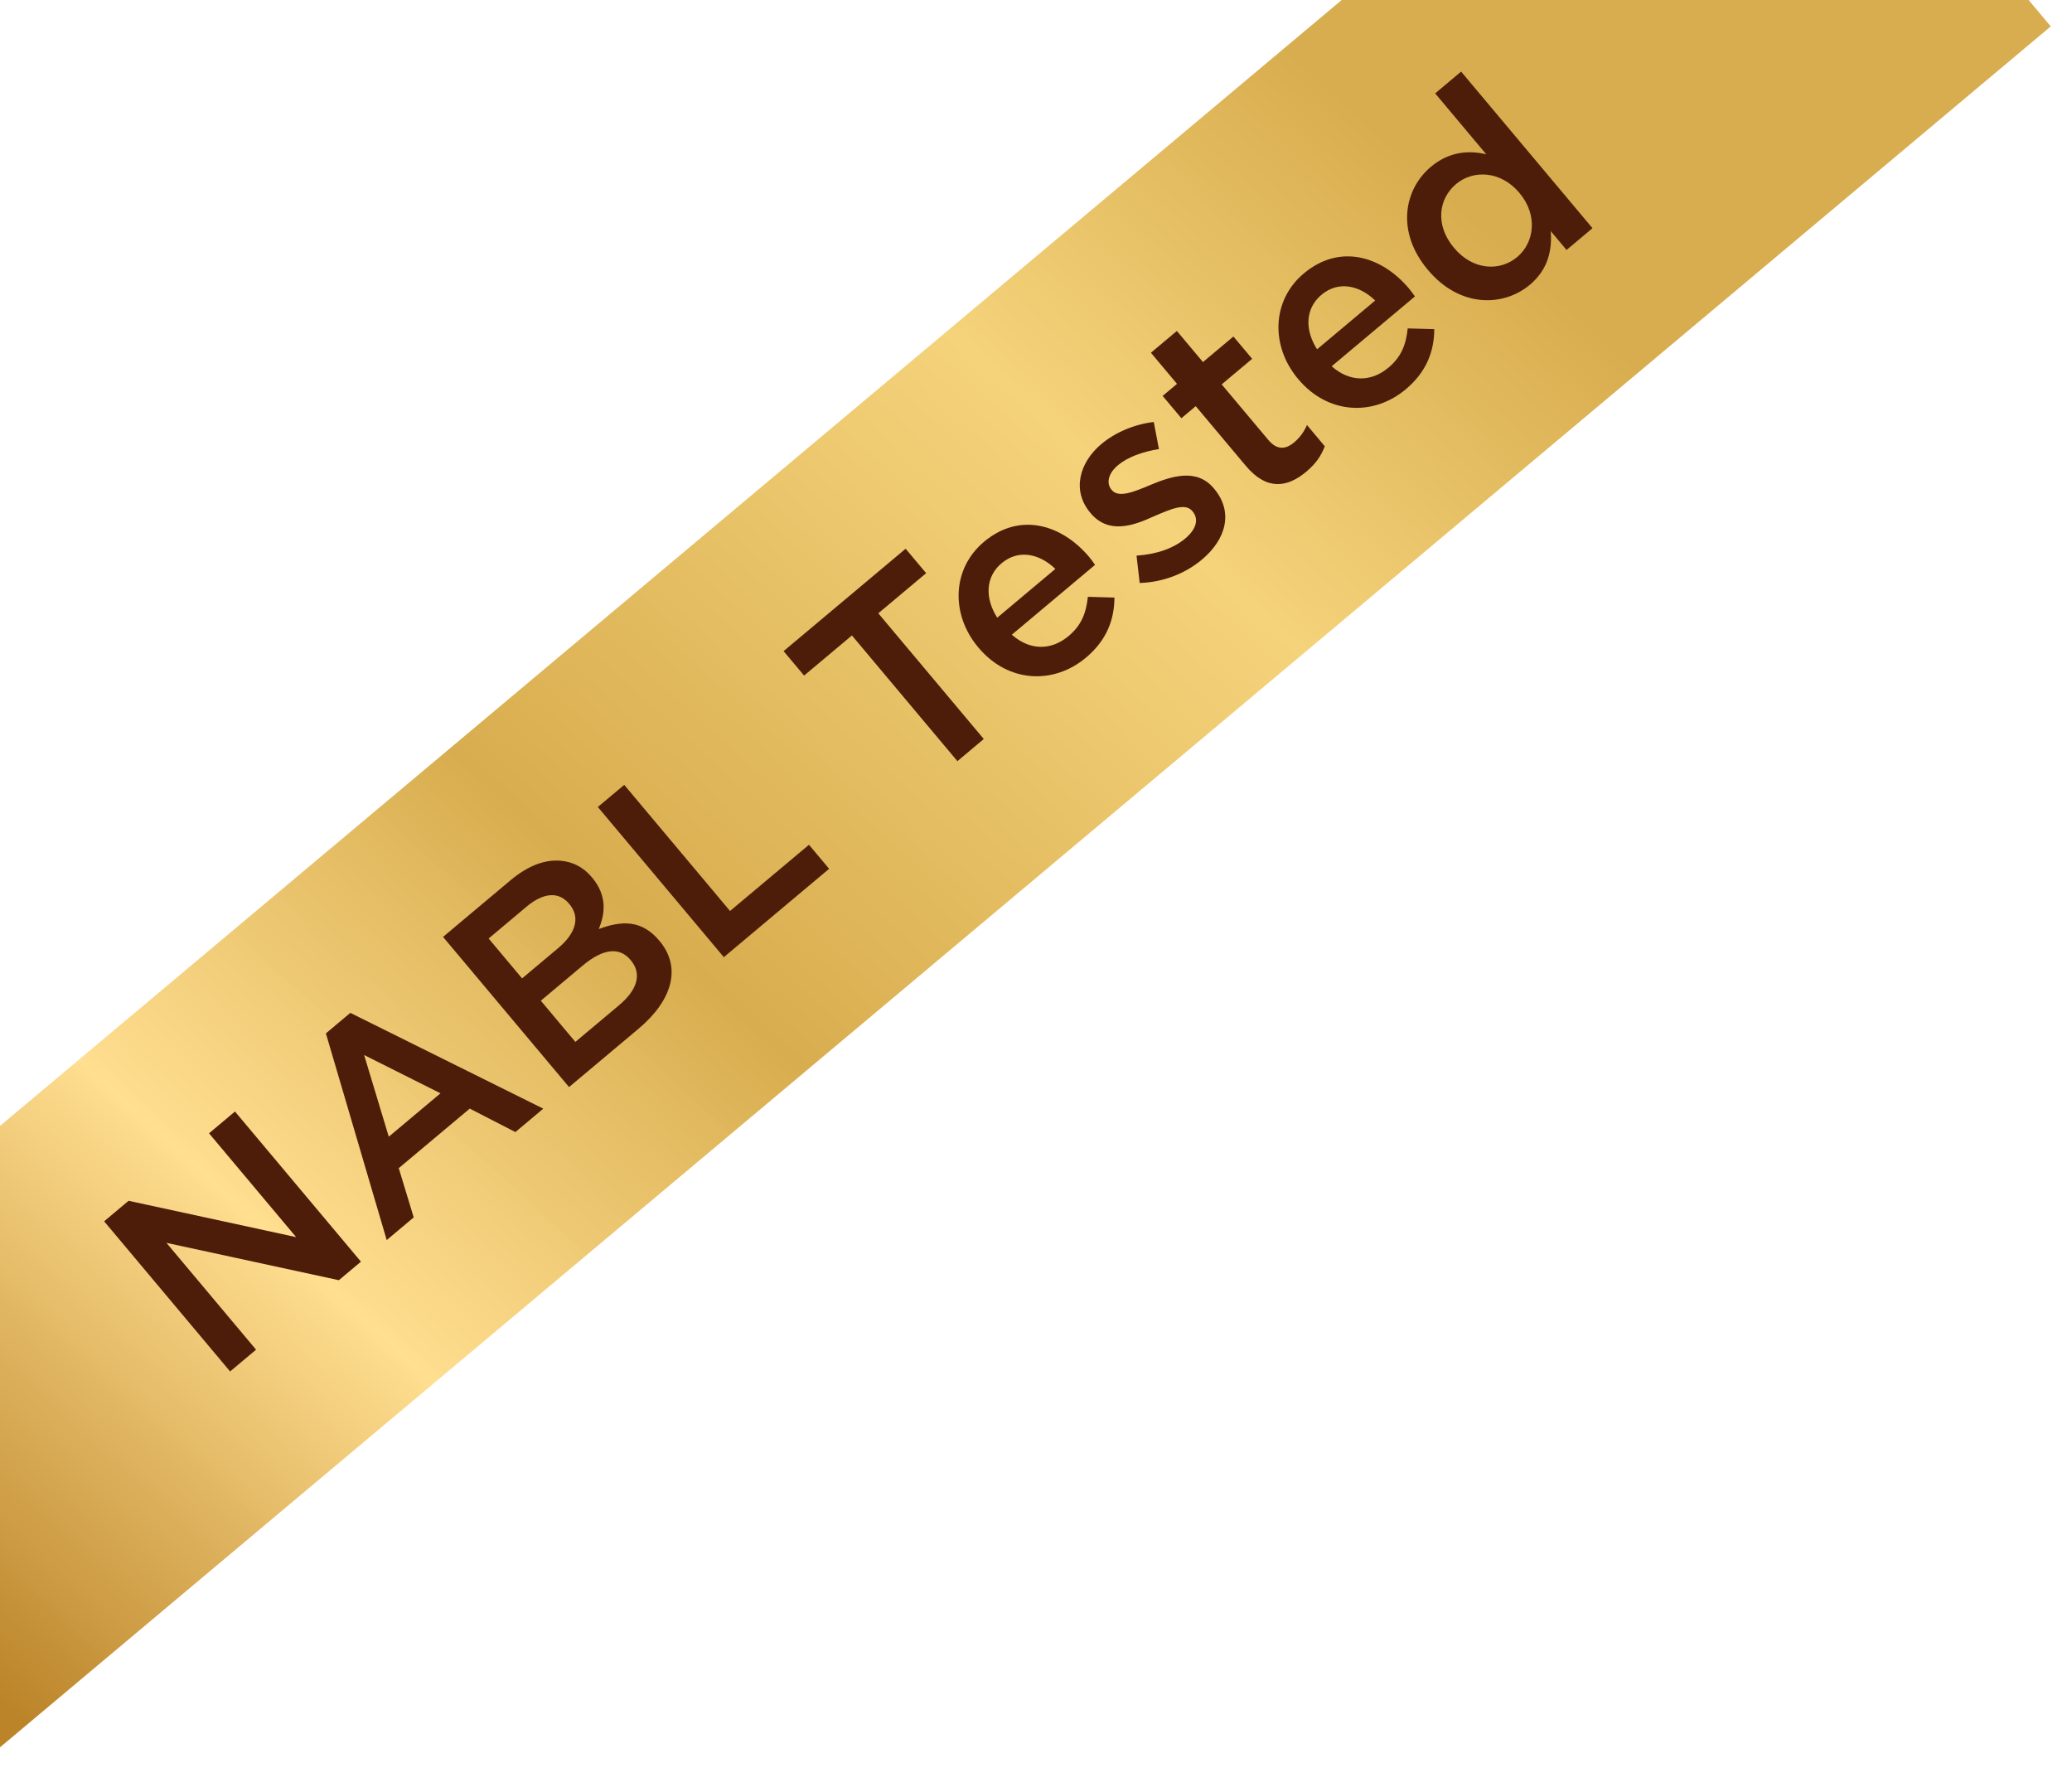
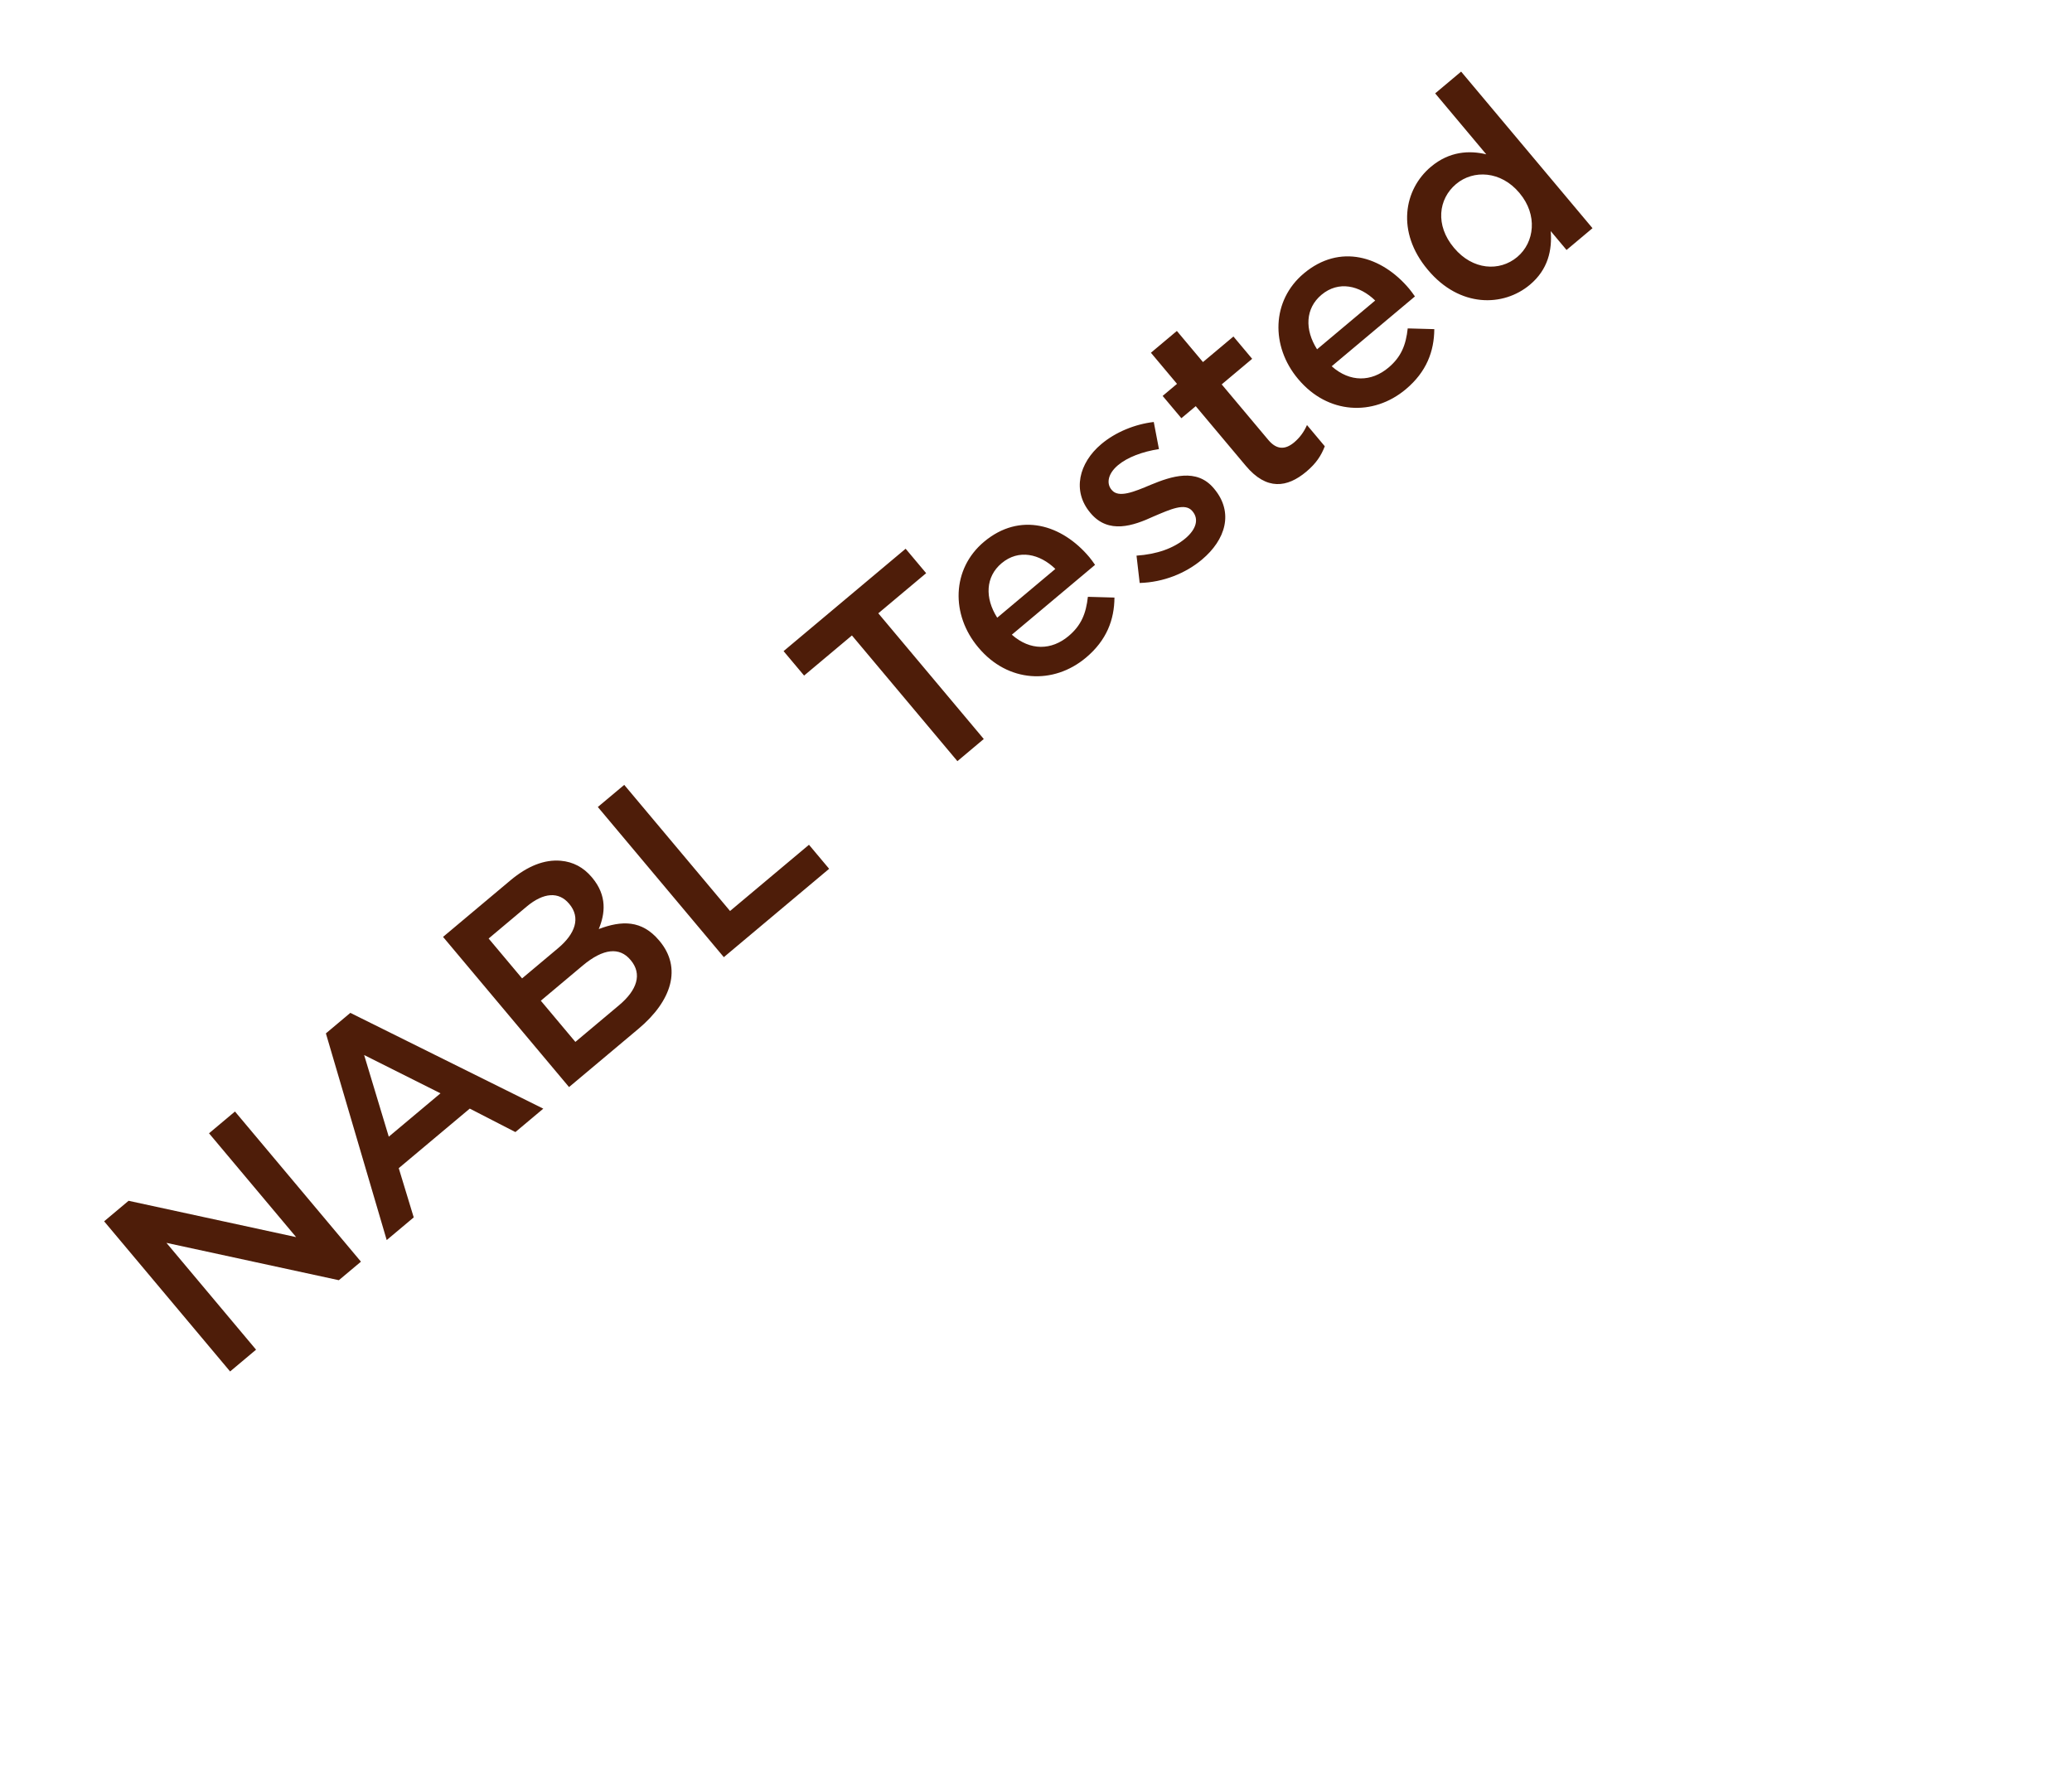
<svg xmlns="http://www.w3.org/2000/svg" width="74" height="64" viewBox="0 0 74 64" fill="none">
-   <rect width="98" height="17" transform="translate(-12.758 50.913) rotate(-40)" fill="url(#paint0_linear_3880_88337)" />
  <path d="M8.218 48.977L3.719 43.615L4.592 42.882L10.576 44.179L7.465 40.472L8.392 39.694L12.891 45.056L12.102 45.718L5.944 44.384L9.145 48.199L8.218 48.977ZM13.811 44.285L11.639 36.904L12.512 36.171L19.403 39.592L18.407 40.428L16.777 39.59L14.241 41.717L14.776 43.475L13.811 44.285ZM13.885 40.593L15.732 39.044L13.005 37.677L13.885 40.593ZM20.323 38.821L15.823 33.458L18.228 31.44C18.849 30.919 19.451 30.688 20.029 30.739C20.465 30.777 20.839 30.973 21.134 31.325L21.147 31.34C21.694 31.991 21.609 32.637 21.384 33.178C22.206 32.867 22.924 32.852 23.541 33.587L23.554 33.602C24.358 34.56 24 35.735 22.805 36.738L20.323 38.821ZM20.334 32.284L20.321 32.269C19.961 31.84 19.419 31.863 18.806 32.378L17.451 33.516L18.646 34.94L19.933 33.86C20.546 33.346 20.745 32.775 20.334 32.284ZM22.529 34.293L22.516 34.278C22.13 33.818 21.552 33.86 20.808 34.484L19.315 35.737L20.549 37.208L22.111 35.897C22.755 35.357 22.94 34.784 22.529 34.293ZM25.851 34.182L21.351 28.819L22.294 28.029L26.073 32.533L28.892 30.168L29.612 31.026L25.851 34.182ZM34.193 27.182L30.426 22.693L28.718 24.126L27.985 23.253L32.344 19.596L33.077 20.469L31.368 21.902L35.135 26.391L34.193 27.182ZM38.784 23.486C37.619 24.463 35.994 24.378 34.947 23.129L34.934 23.114C33.957 21.95 33.986 20.32 35.142 19.349C36.429 18.269 37.929 18.734 38.906 19.898C38.977 19.983 39.04 20.073 39.109 20.172L36.137 22.666C36.796 23.249 37.557 23.223 38.163 22.715C38.622 22.329 38.787 21.904 38.853 21.313L39.802 21.34C39.797 22.127 39.527 22.863 38.784 23.486ZM35.615 22.059L37.691 20.317C37.135 19.779 36.384 19.6 35.771 20.114C35.197 20.596 35.166 21.353 35.615 22.059ZM42.927 19.984C42.345 20.472 41.557 20.794 40.703 20.819L40.59 19.843C41.318 19.793 41.911 19.583 42.333 19.229C42.731 18.895 42.819 18.534 42.594 18.265L42.582 18.25C42.325 17.944 41.799 18.189 41.202 18.442C40.477 18.776 39.591 19.089 38.948 18.323L38.935 18.307C38.286 17.534 38.53 16.533 39.334 15.858C39.847 15.427 40.539 15.147 41.206 15.07L41.391 16.038C40.801 16.128 40.265 16.33 39.928 16.613C39.568 16.915 39.509 17.264 39.696 17.487L39.709 17.502C39.953 17.793 40.505 17.564 41.102 17.311C41.839 17.007 42.738 16.709 43.348 17.437L43.361 17.452C44.075 18.303 43.769 19.277 42.927 19.984ZM46.653 16.845C45.971 17.416 45.237 17.523 44.492 16.634L42.705 14.505L42.192 14.935L41.523 14.139L42.036 13.708L41.104 12.597L42.031 11.819L42.963 12.93L44.051 12.017L44.72 12.814L43.632 13.727L45.297 15.711C45.599 16.071 45.905 16.062 46.219 15.799C46.418 15.632 46.571 15.425 46.678 15.179L47.314 15.937C47.186 16.267 47.013 16.542 46.653 16.845ZM50.207 13.901C49.043 14.878 47.418 14.793 46.37 13.544L46.357 13.529C45.38 12.364 45.409 10.734 46.566 9.764C47.853 8.684 49.352 9.149 50.329 10.313C50.4 10.397 50.463 10.488 50.533 10.586L47.56 13.08C48.219 13.663 48.981 13.638 49.586 13.13C50.046 12.744 50.211 12.319 50.276 11.728L51.225 11.754C51.22 12.542 50.95 13.278 50.207 13.901ZM47.038 12.474L49.114 10.732C48.558 10.194 47.807 10.014 47.194 10.529C46.62 11.011 46.589 11.768 47.038 12.474ZM54.64 10.168C53.69 10.965 52.133 10.992 51.002 9.644L50.989 9.629C49.858 8.281 50.139 6.765 51.105 5.955C51.763 5.402 52.477 5.365 53.081 5.511L51.256 3.335L52.183 2.557L56.875 8.149L55.948 8.927L55.383 8.253C55.437 8.925 55.291 9.622 54.64 10.168ZM54.187 9.178C54.808 8.657 54.922 7.673 54.273 6.9L54.26 6.884C53.604 6.103 52.622 6.052 52.002 6.573C51.366 7.107 51.255 8.048 51.924 8.845L51.937 8.86C52.592 9.641 53.551 9.711 54.187 9.178Z" fill="#4E1D09" />
  <defs>
    <linearGradient id="paint0_linear_3880_88337" x1="-28.758" y1="26.895" x2="125.773" y2="6.281" gradientUnits="userSpaceOnUse">
      <stop offset="0.214" stop-color="#BB8429" />
      <stop offset="0.335" stop-color="#FFDE8F" stop-opacity="0.99" />
      <stop offset="0.445" stop-color="#D8AD4F" />
      <stop offset="0.593" stop-color="#F5D37B" />
      <stop offset="0.693" stop-color="#D8AD4F" />
    </linearGradient>
  </defs>
</svg>